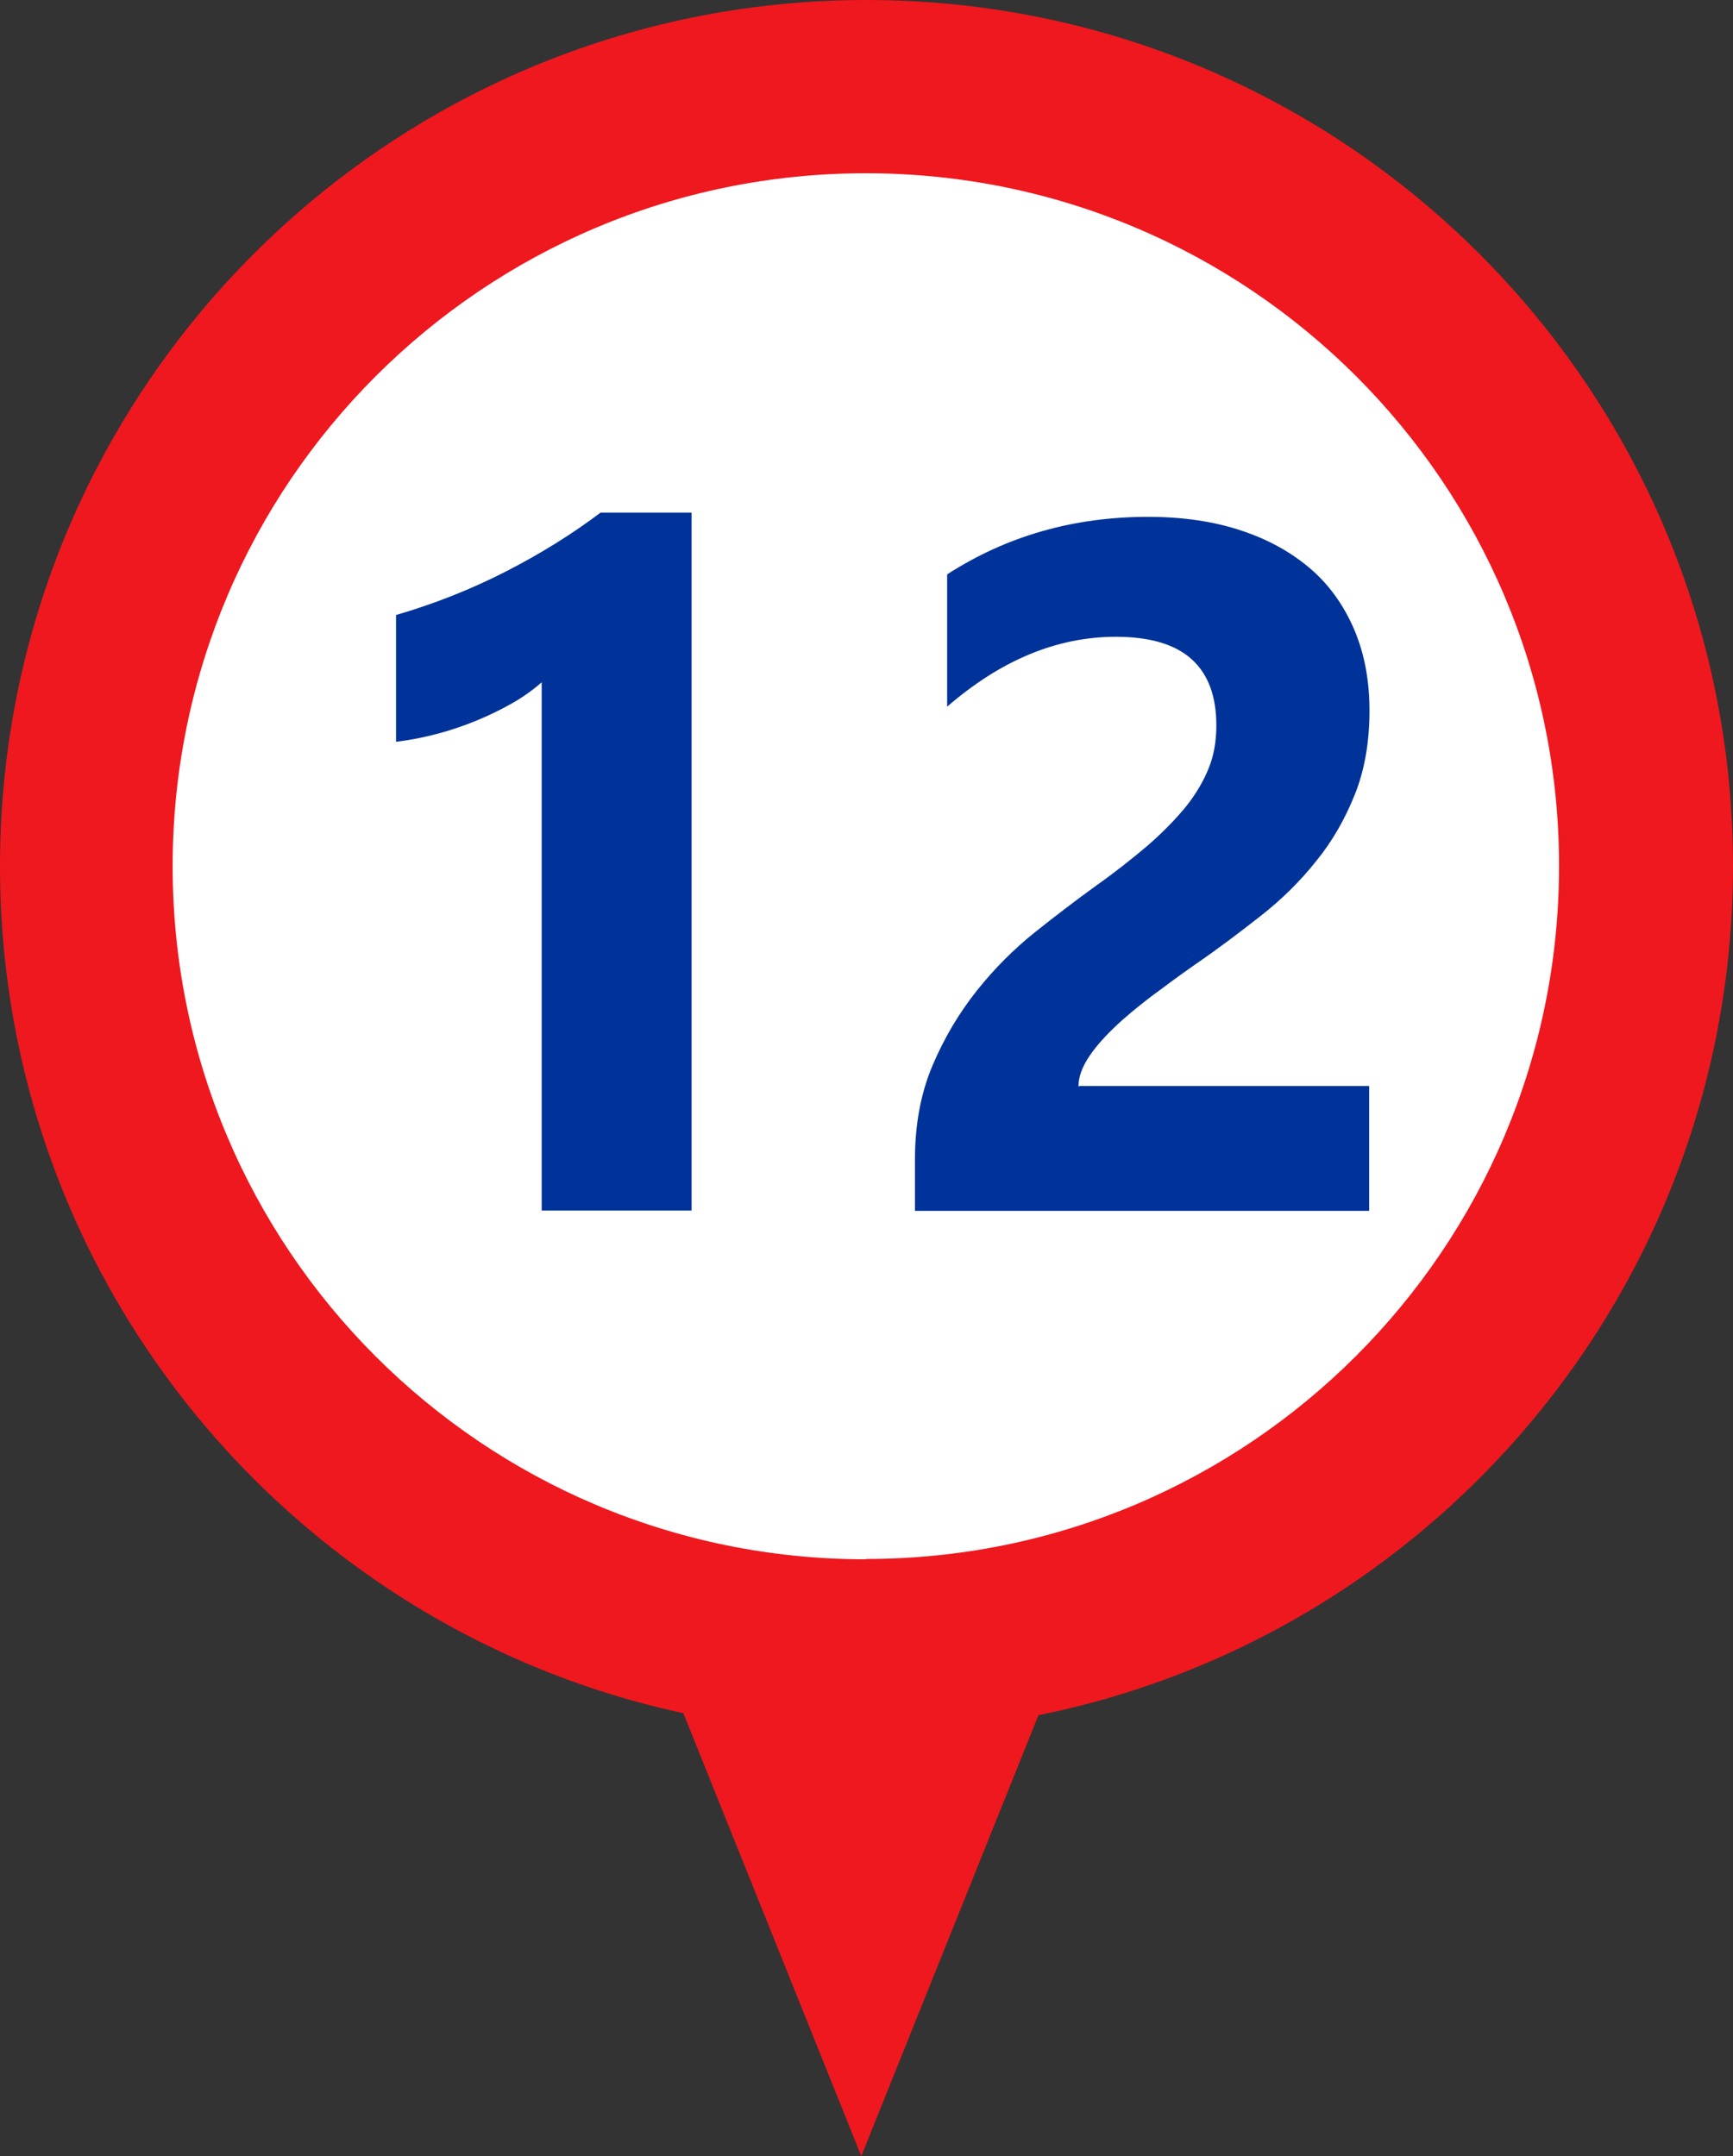
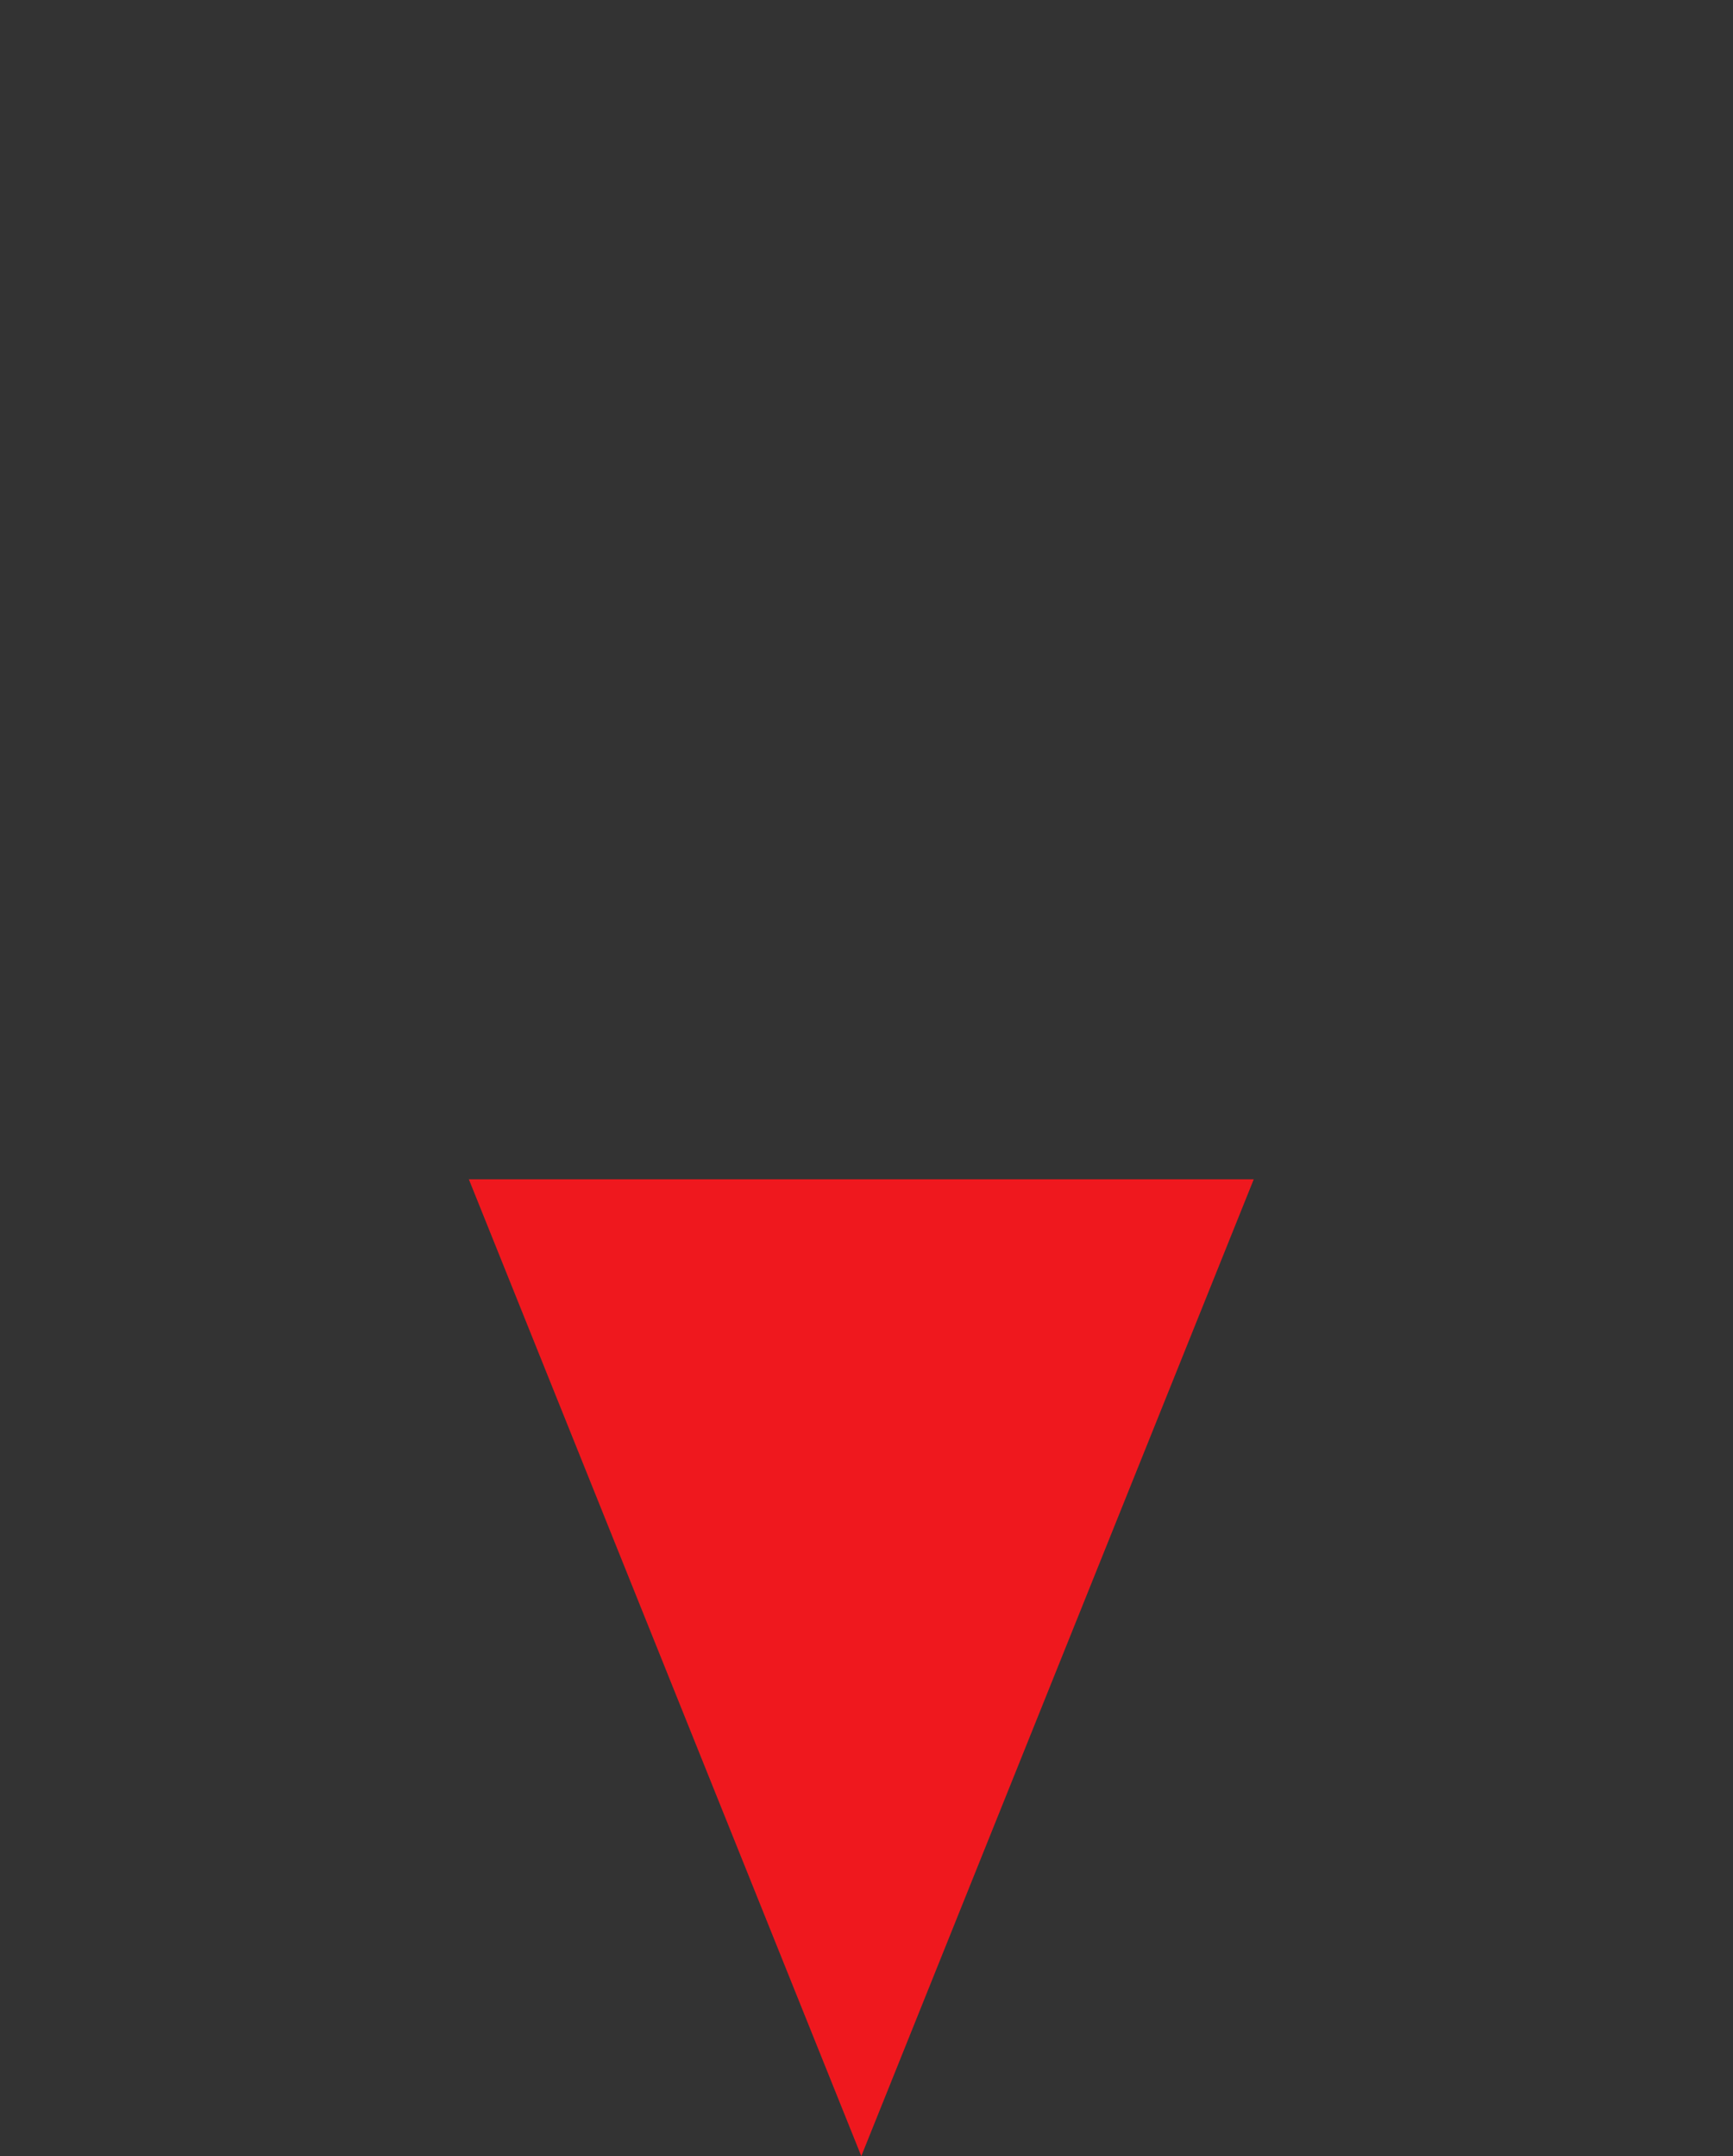
<svg xmlns="http://www.w3.org/2000/svg" id="Ebene_1" viewBox="0 0 53.3 66.33">
  <rect x="0" y="0" width="53.3" height="66.33" fill="#333333" stroke="none" />
  <defs>
    <style>.cls-1{fill:#fff;}.cls-2{fill:#039;}.cls-3{fill:#ef181e;}</style>
  </defs>
  <polygon class="cls-3" points="26.49 66.33 38.56 36.28 14.42 36.28 26.49 66.33" />
-   <path class="cls-3" d="M26.65,53.29c14.72,0,26.65-11.93,26.65-26.65S41.36,0,26.65,0,0,11.93,0,26.65s11.93,26.65,26.65,26.65" />
-   <path class="cls-1" d="M26.63,47.96c11.77,0,21.32-9.54,21.32-21.32S38.4,5.33,26.63,5.33,5.31,14.87,5.31,26.65s9.54,21.32,21.32,21.32" />
  <g>
-     <path class="cls-2" d="M21.27,15.77v21.47h-4.61V20.99c-.25,.22-.55,.44-.9,.64s-.72,.38-1.11,.54-.8,.3-1.22,.41-.83,.19-1.25,.24v-3.9c1.2-.35,2.33-.8,3.4-1.35s2.03-1.15,2.89-1.8h2.8Z" />
-     <path class="cls-2" d="M33.2,33.41h8.91v3.84h-13.97v-1.58c0-1.07,.18-2.04,.54-2.89s.82-1.62,1.36-2.3,1.14-1.28,1.79-1.8c.65-.52,1.27-.99,1.85-1.41,.62-.44,1.15-.86,1.62-1.26,.46-.4,.85-.8,1.17-1.19,.32-.4,.55-.8,.71-1.2s.23-.84,.23-1.3c0-.9-.25-1.58-.76-2.04s-1.29-.69-2.33-.69c-1.81,0-3.54,.72-5.19,2.15v-4.07c1.83-1.18,3.89-1.77,6.18-1.77,1.06,0,2.02,.14,2.86,.42,.85,.28,1.56,.68,2.15,1.19s1.03,1.15,1.34,1.88c.31,.74,.46,1.56,.46,2.47,0,.97-.15,1.83-.45,2.58s-.69,1.44-1.19,2.05c-.49,.62-1.06,1.18-1.71,1.69s-1.31,1.01-2.01,1.49c-.47,.33-.92,.66-1.36,.99-.43,.33-.82,.65-1.15,.97s-.6,.63-.79,.93-.29,.59-.29,.86h.03Z" />
-   </g>
+     </g>
</svg>